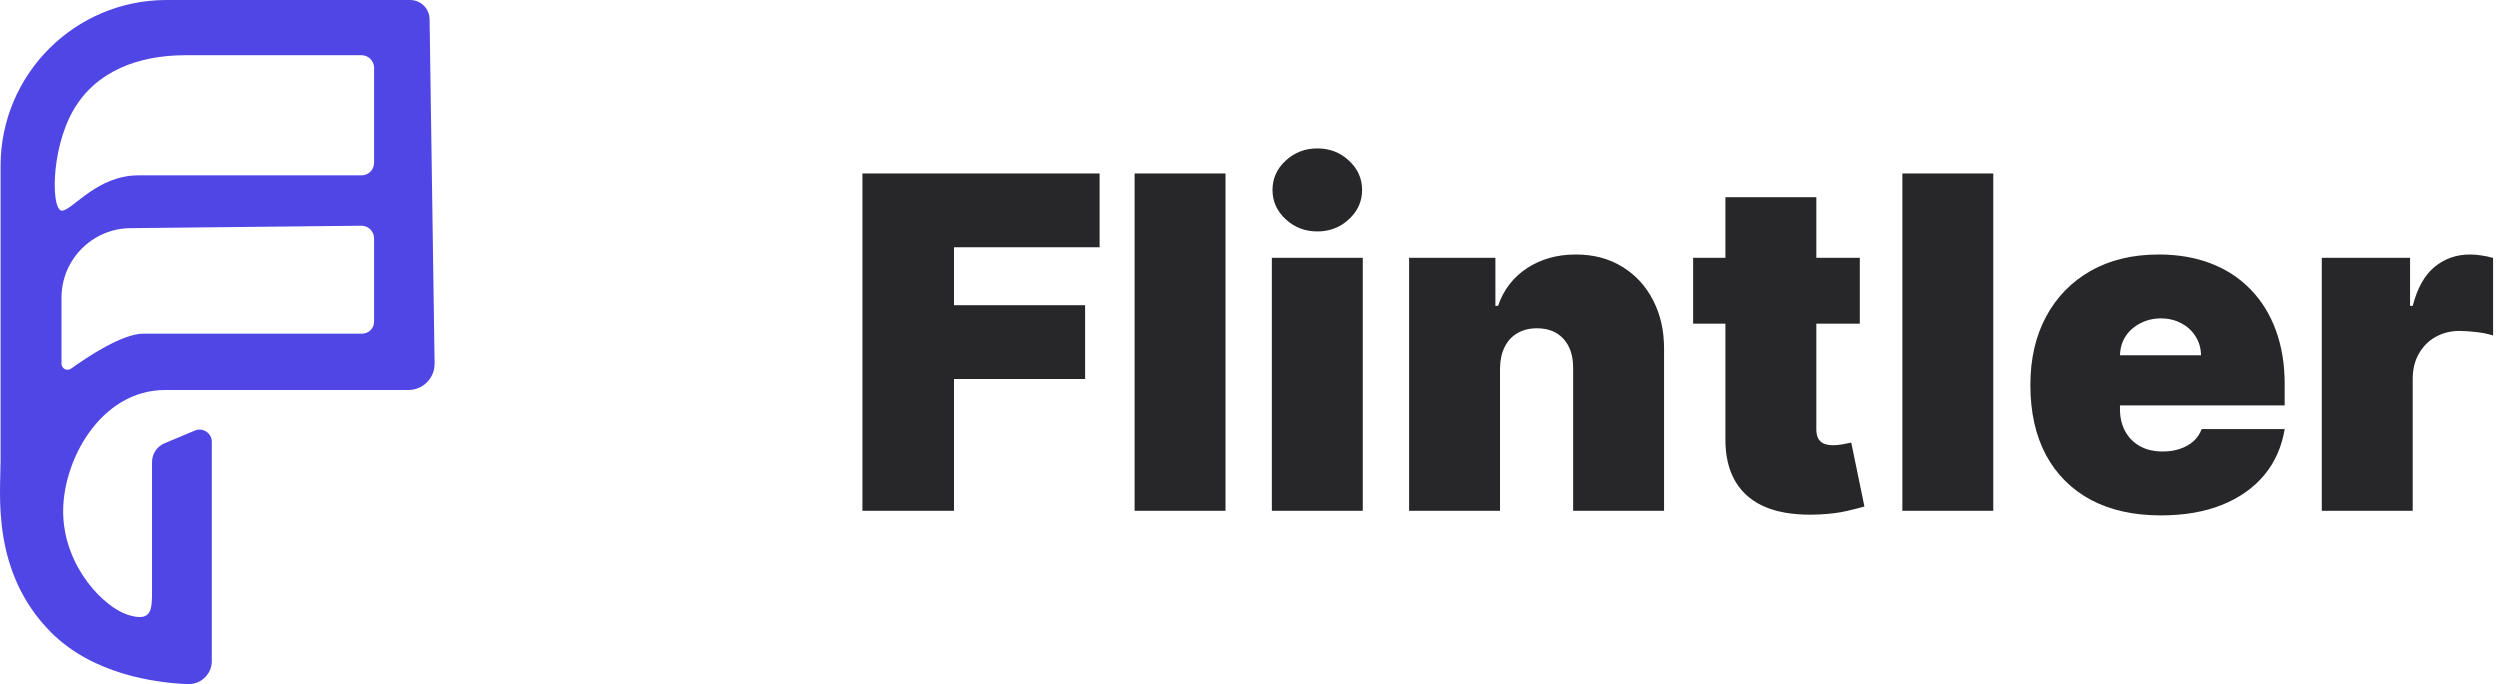
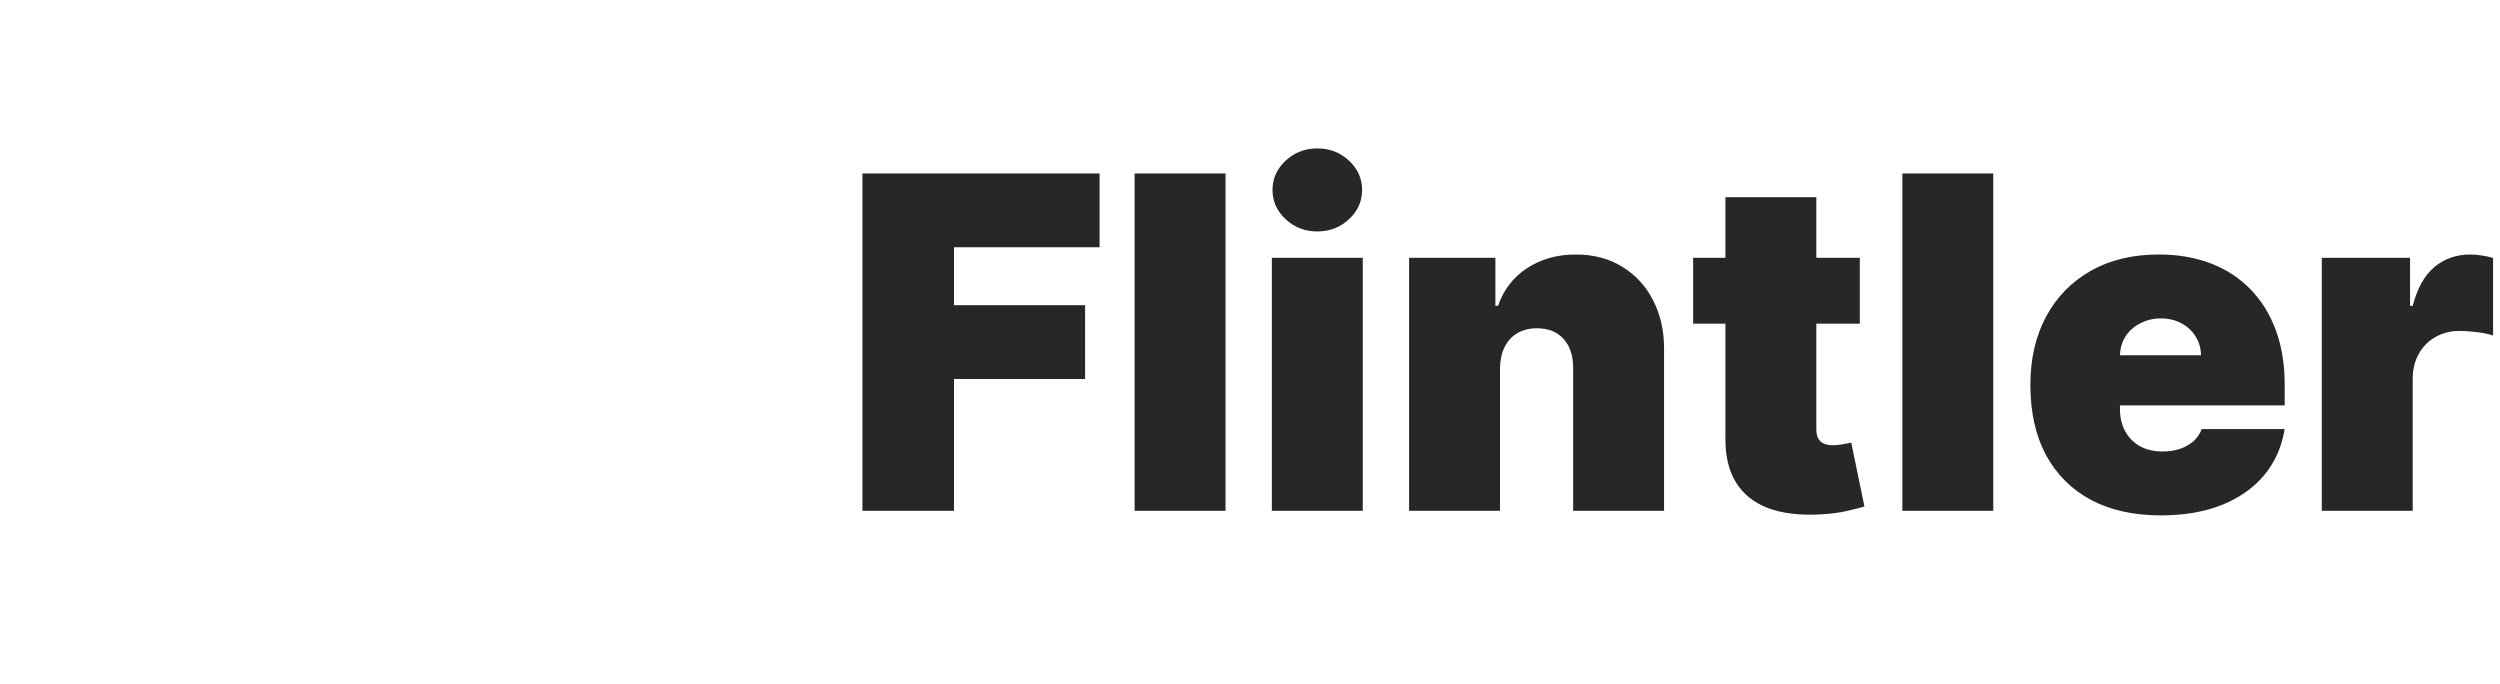
<svg xmlns="http://www.w3.org/2000/svg" width="4312" height="1180" viewBox="0 0 4312 1180" fill="none">
-   <path d="M740.94 33.09C740.672 14.737 725.718 0 707.364 0H287.257C129.161 0 0.999 128.162 0.999 286.258V795.434C0.999 850.427 -15.695 985.945 87.417 1090.04C159.146 1162.45 265.565 1177.51 323.7 1179.96C346.394 1180.92 365.328 1162.83 365.328 1140.11V762.068C365.328 746.988 349.963 736.779 336.061 742.623L283.658 764.652C270.667 770.113 262.216 782.832 262.216 796.924V1018.35C262.216 1051.74 262.216 1073.34 220.971 1060.58C179.726 1047.81 111.967 979.071 109.021 887.743C106.075 796.415 172.852 672.681 284.802 672.681H704.359C729.61 672.681 749.976 652.015 749.608 626.767L740.94 33.09ZM645.202 554.839C645.202 566.228 635.969 575.461 624.58 575.461H247.485C211.235 575.461 151.436 615.068 122.616 635.802C115.704 640.774 106.075 635.839 106.075 627.325V513.442C106.075 447.701 159.002 394.214 224.74 393.522L623.111 389.329C635.274 389.201 645.203 399.026 645.203 411.19L645.202 554.839ZM645.202 280.857C645.202 292.789 635.529 302.461 623.598 302.461H238.647C168.924 302.461 127.679 359.418 108.039 363.346C88.399 367.274 86.435 261.216 125.715 191.493C164.996 121.77 240.611 95.255 319.172 95.255H623.597C635.529 95.255 645.201 104.928 645.201 116.859L645.202 280.857Z" fill="#4F46E5" />
  <path d="M1487.5 881V299.182H1896.59V426.455H1645.45V526.455H1871.59V653.727H1645.45V881H1487.5ZM2113.78 299.182V881H1956.96V299.182H2113.78ZM2193.68 881V444.636H2350.5V881H2193.68ZM2272.09 399.182C2250.88 399.182 2232.69 392.174 2217.54 378.159C2202.39 364.144 2194.82 347.288 2194.82 327.591C2194.82 307.894 2202.39 291.038 2217.54 277.023C2232.69 263.008 2250.88 256 2272.09 256C2293.49 256 2311.67 263.008 2326.63 277.023C2341.79 291.038 2349.36 307.894 2349.36 327.591C2349.36 347.288 2341.79 364.144 2326.63 378.159C2311.67 392.174 2293.49 399.182 2272.09 399.182ZM2587.22 635.545V881H2430.4V444.636H2579.26V527.591H2583.81C2593.28 499.939 2609.94 478.254 2633.81 462.534C2657.86 446.814 2685.89 438.955 2717.9 438.955C2748.77 438.955 2775.57 446.057 2798.3 460.261C2821.21 474.277 2838.92 493.595 2851.42 518.216C2864.11 542.837 2870.36 570.962 2870.17 602.591V881H2713.35V635.545C2713.54 613.955 2708.05 597.004 2696.88 584.693C2685.89 572.383 2670.55 566.227 2650.85 566.227C2637.97 566.227 2626.7 569.068 2617.05 574.75C2607.58 580.242 2600.28 588.197 2595.17 598.614C2590.06 608.841 2587.41 621.152 2587.22 635.545ZM3207.81 444.636V558.273H2920.31V444.636H3207.81ZM2975.99 340.091H3132.81V740.659C3132.81 746.72 3133.85 751.833 3135.94 756C3138.02 759.977 3141.24 763.008 3145.6 765.091C3149.95 766.985 3155.54 767.932 3162.36 767.932C3167.09 767.932 3172.59 767.364 3178.84 766.227C3185.27 765.091 3190.01 764.144 3193.04 763.386L3215.77 873.614C3208.76 875.697 3198.72 878.254 3185.65 881.284C3172.77 884.314 3157.43 886.303 3139.63 887.25C3103.65 889.144 3073.44 885.451 3049.01 876.17C3024.57 866.701 3006.2 851.833 2993.89 831.568C2981.58 811.303 2975.62 785.924 2975.99 755.432V340.091ZM3438 299.182V881H3281.18V299.182H3438ZM3726.99 888.955C3680.4 888.955 3640.25 880.053 3606.53 862.25C3573.01 844.258 3547.16 818.5 3528.98 784.977C3510.98 751.265 3501.99 710.924 3501.99 663.955C3501.99 618.879 3511.08 579.485 3529.26 545.773C3547.44 512.061 3573.11 485.83 3606.25 467.08C3639.39 448.33 3678.5 438.955 3723.58 438.955C3756.53 438.955 3786.36 444.068 3813.07 454.295C3839.77 464.523 3862.59 479.39 3881.53 498.898C3900.47 518.216 3915.06 541.701 3925.28 569.352C3935.51 597.004 3940.62 628.159 3940.62 662.818V699.182H3550.85V612.818H3796.31C3796.12 600.318 3792.9 589.333 3786.65 579.864C3780.59 570.205 3772.35 562.723 3761.93 557.42C3751.7 551.928 3740.06 549.182 3726.99 549.182C3714.3 549.182 3702.65 551.928 3692.05 557.42C3681.44 562.723 3672.92 570.11 3666.48 579.58C3660.23 589.049 3656.91 600.129 3656.53 612.818V706C3656.53 720.015 3659.47 732.515 3665.34 743.5C3671.21 754.485 3679.64 763.102 3690.62 769.352C3701.61 775.602 3714.87 778.727 3730.4 778.727C3741.19 778.727 3751.04 777.212 3759.94 774.182C3769.03 771.152 3776.8 766.795 3783.24 761.114C3789.68 755.242 3794.41 748.235 3797.44 740.091H3940.62C3935.7 770.394 3924.05 796.72 3905.68 819.068C3887.31 841.227 3862.97 858.462 3832.67 870.773C3802.56 882.894 3767.33 888.955 3726.99 888.955ZM4004.62 881V444.636H4156.89V527.591H4161.43C4169.39 496.909 4181.98 474.466 4199.22 460.261C4216.64 446.057 4237 438.955 4260.3 438.955C4267.12 438.955 4273.84 439.523 4280.47 440.659C4287.29 441.606 4293.82 443.027 4300.07 444.92V578.727C4292.31 576.076 4282.74 574.087 4271.38 572.761C4260.01 571.436 4250.26 570.773 4242.12 570.773C4226.78 570.773 4212.95 574.277 4200.64 581.284C4188.52 588.102 4178.95 597.761 4171.95 610.261C4164.94 622.572 4161.43 637.061 4161.43 653.727V881H4004.62Z" fill="#27272A" />
</svg>